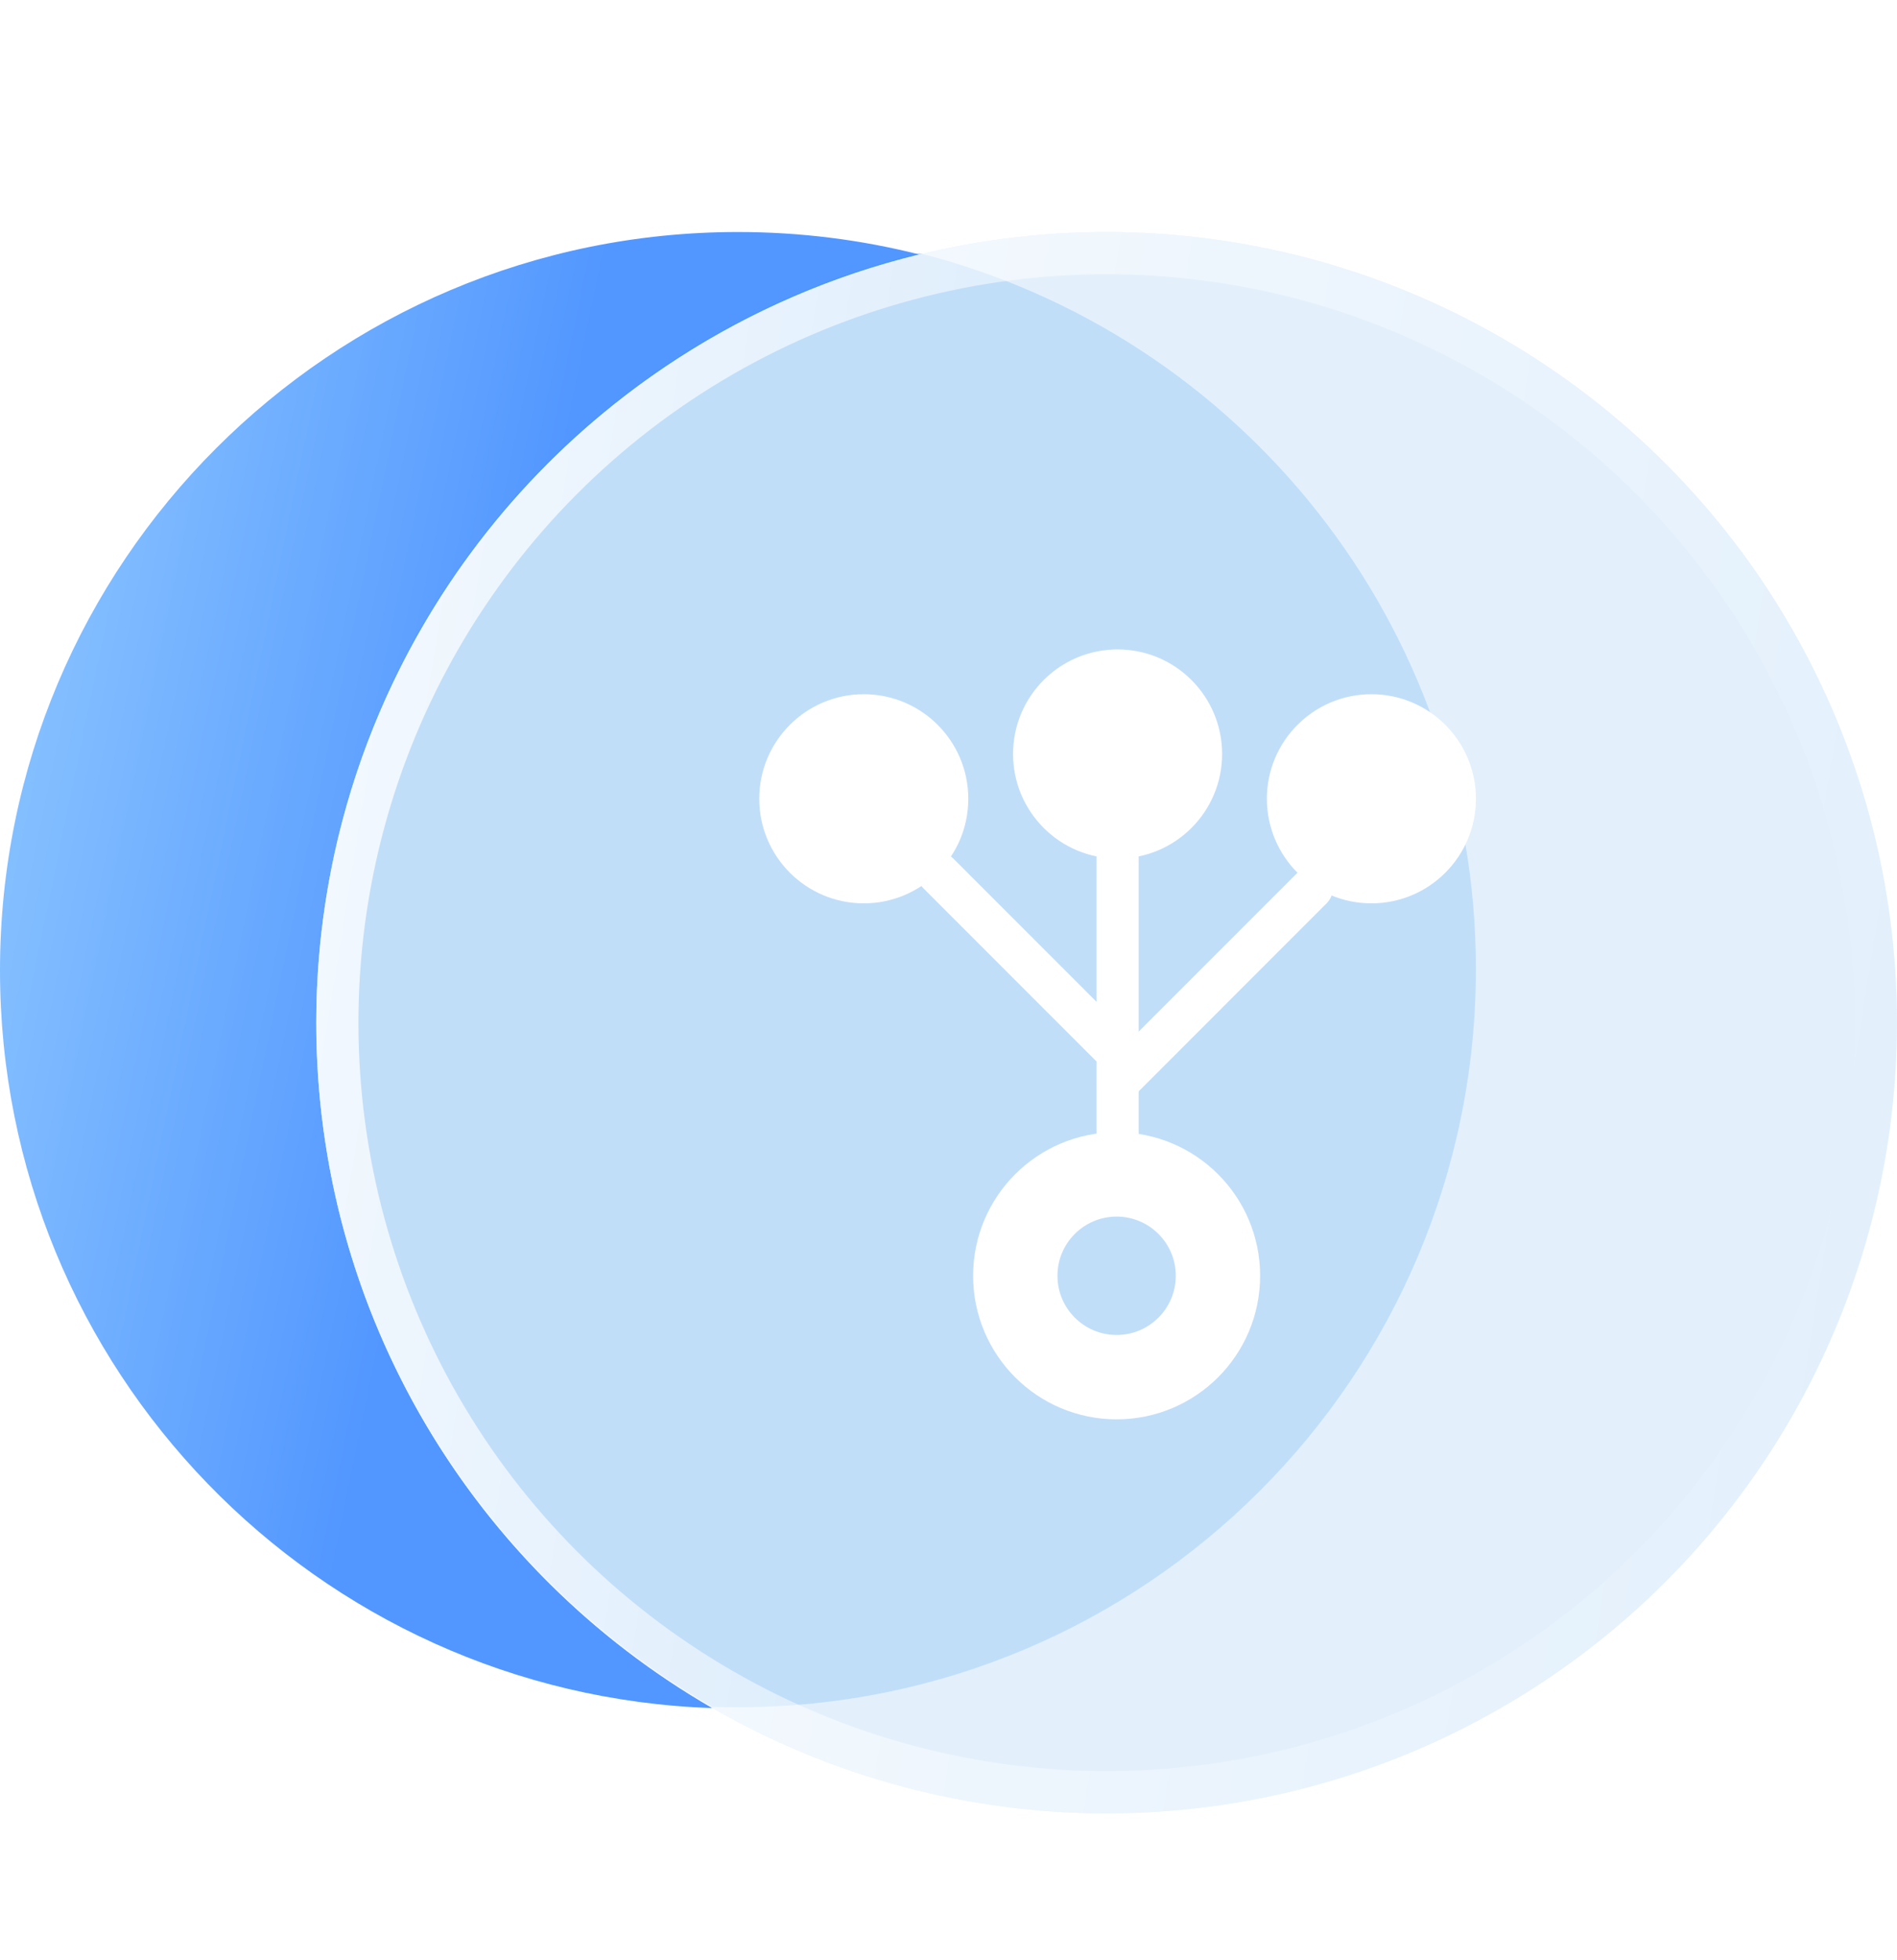
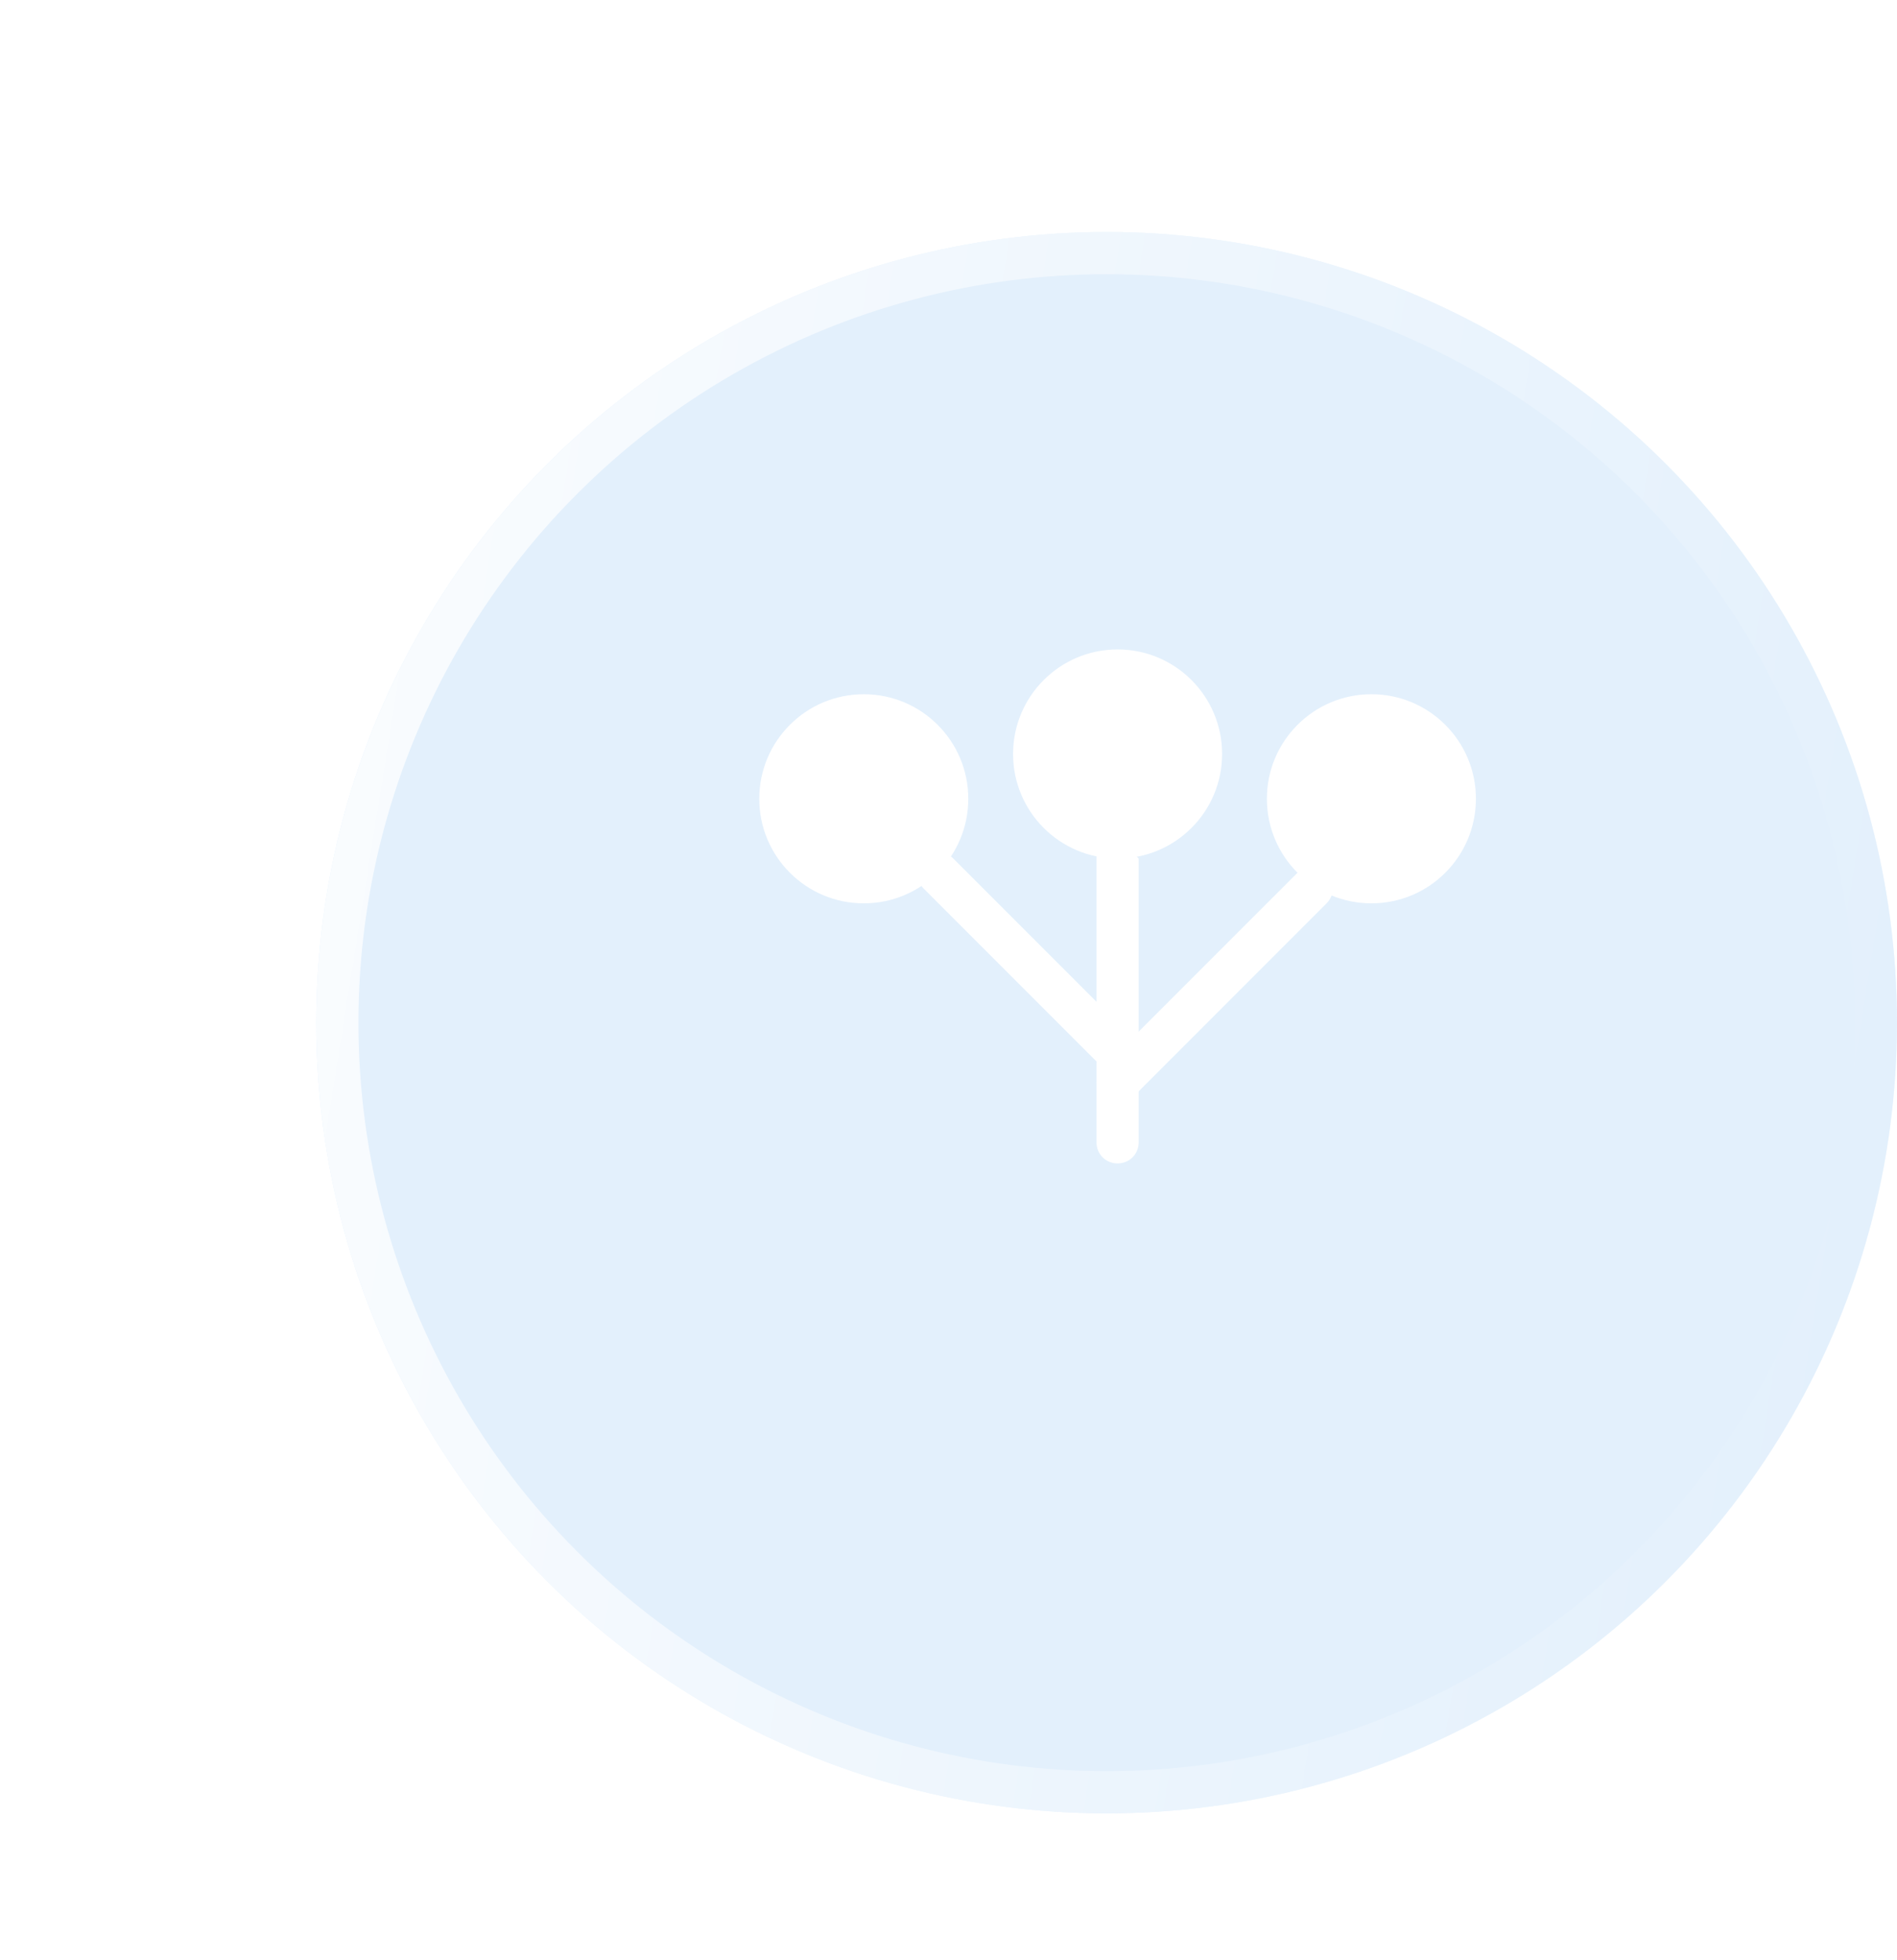
<svg xmlns="http://www.w3.org/2000/svg" width="89.971" height="92.938" viewBox="0 0 89.971 92.938" fill="none">
  <desc>
			Created with Pixso.
	</desc>
-   <path d="M35 11C15.67 11 0 26.67 0 46C0 64.923 15.018 80.338 33.784 80.979C22.557 74.504 15 62.377 15 48.485C15 30.848 27.181 16.055 43.59 12.062C40.842 11.368 37.964 11 35 11Z" fill="url(#paint_linear_286_117_0)" fill-opacity="1" />
  <g filter="url(#filter_286_120_dd)">
-     <path d="M43.59 12C58.767 15.829 70 29.572 70 45.938C70 65.268 54.33 80.938 35 80.938C34.593 80.938 34.188 80.931 33.784 80.918C22.557 74.442 15 62.315 15 48.423C15 30.786 27.181 15.993 43.59 12Z" fill="#3896EF" fill-opacity="0.302" />
-   </g>
+     </g>
  <circle cx="52.485" cy="48.485" r="37.485" fill="#3896EF" fill-opacity="0.2" />
  <circle cx="52.485" cy="48.485" r="37.485" fill="#FFFFFF" fill-opacity="0.3" />
  <circle cx="52.485" cy="48.485" r="36.485" stroke="url(#paint_linear_286_122_0)" stroke-width="2" />
-   <circle cx="52.959" cy="60.484" r="4.806" stroke="#FFFFFF" stroke-width="4" />
  <circle cx="40.967" cy="37.87" r="4.957" fill="#FFFFFF" />
  <circle cx="53.005" cy="35.746" r="4.957" fill="#FFFFFF" />
  <circle cx="65.043" cy="37.87" r="4.957" fill="#FFFFFF" />
-   <path d="M53.005 39.703C52.445 39.703 52.005 40.143 52.005 40.703L52.005 54.157C52.005 54.717 52.445 55.157 53.005 55.157C53.565 55.157 54.005 54.717 54.005 54.157L54.005 40.703C54.005 40.143 53.565 39.703 53.005 39.703Z" fill-rule="evenodd" fill="#FFFFFF" />
+   <path d="M53.005 39.703C52.445 39.703 52.005 40.143 52.005 40.703L52.005 54.157C52.005 54.717 52.445 55.157 53.005 55.157C53.565 55.157 54.005 54.717 54.005 54.157L54.005 40.703Z" fill-rule="evenodd" fill="#FFFFFF" />
  <path d="M62.917 41.412C62.522 41.016 61.898 41.016 61.503 41.412L52.297 50.617C51.901 51.013 51.901 51.636 52.297 52.032C52.693 52.428 53.315 52.428 53.712 52.032L62.917 42.826C63.313 42.43 63.313 41.808 62.917 41.412Z" fill-rule="evenodd" fill="#FFFFFF" />
  <path d="M43.8 40.704C43.403 41.1 43.403 41.722 43.8 42.118L52.297 50.615C52.693 51.011 53.315 51.011 53.711 50.615C54.107 50.219 54.107 49.597 53.711 49.201L45.214 40.704C44.818 40.308 44.195 40.308 43.8 40.704Z" fill-rule="evenodd" fill="#FFFFFF" />
  <defs>
    <filter id="filter_286_120_dd" x="3" y="0" width="79" height="92.938" filterUnits="userSpaceOnUse" color-interpolation-filters="sRGB">
      <feFlood flood-opacity="0" result="BackgroundImageFix" />
      <feBlend mode="normal" in="SourceGraphic" in2="BackgroundImageFix" result="shape" />
      <feGaussianBlur stdDeviation="6" result="effect_layerBlur_1" />
    </filter>
    <linearGradient id="paint_linear_286_117_0" x1="21.795" y1="45.99" x2="-0" y2="41.5" gradientUnits="userSpaceOnUse">
      <stop stop-color="#5297FF" />
      <stop offset="1" stop-color="#84BFFF" />
    </linearGradient>
    <linearGradient id="paint_linear_286_122_0" x1="15" y1="36.5" x2="89.971" y2="48.485" gradientUnits="userSpaceOnUse">
      <stop stop-color="#FFFFFF" stop-opacity="0.8" />
      <stop offset="1" stop-color="#FFFFFF" stop-opacity="0" />
    </linearGradient>
  </defs>
</svg>